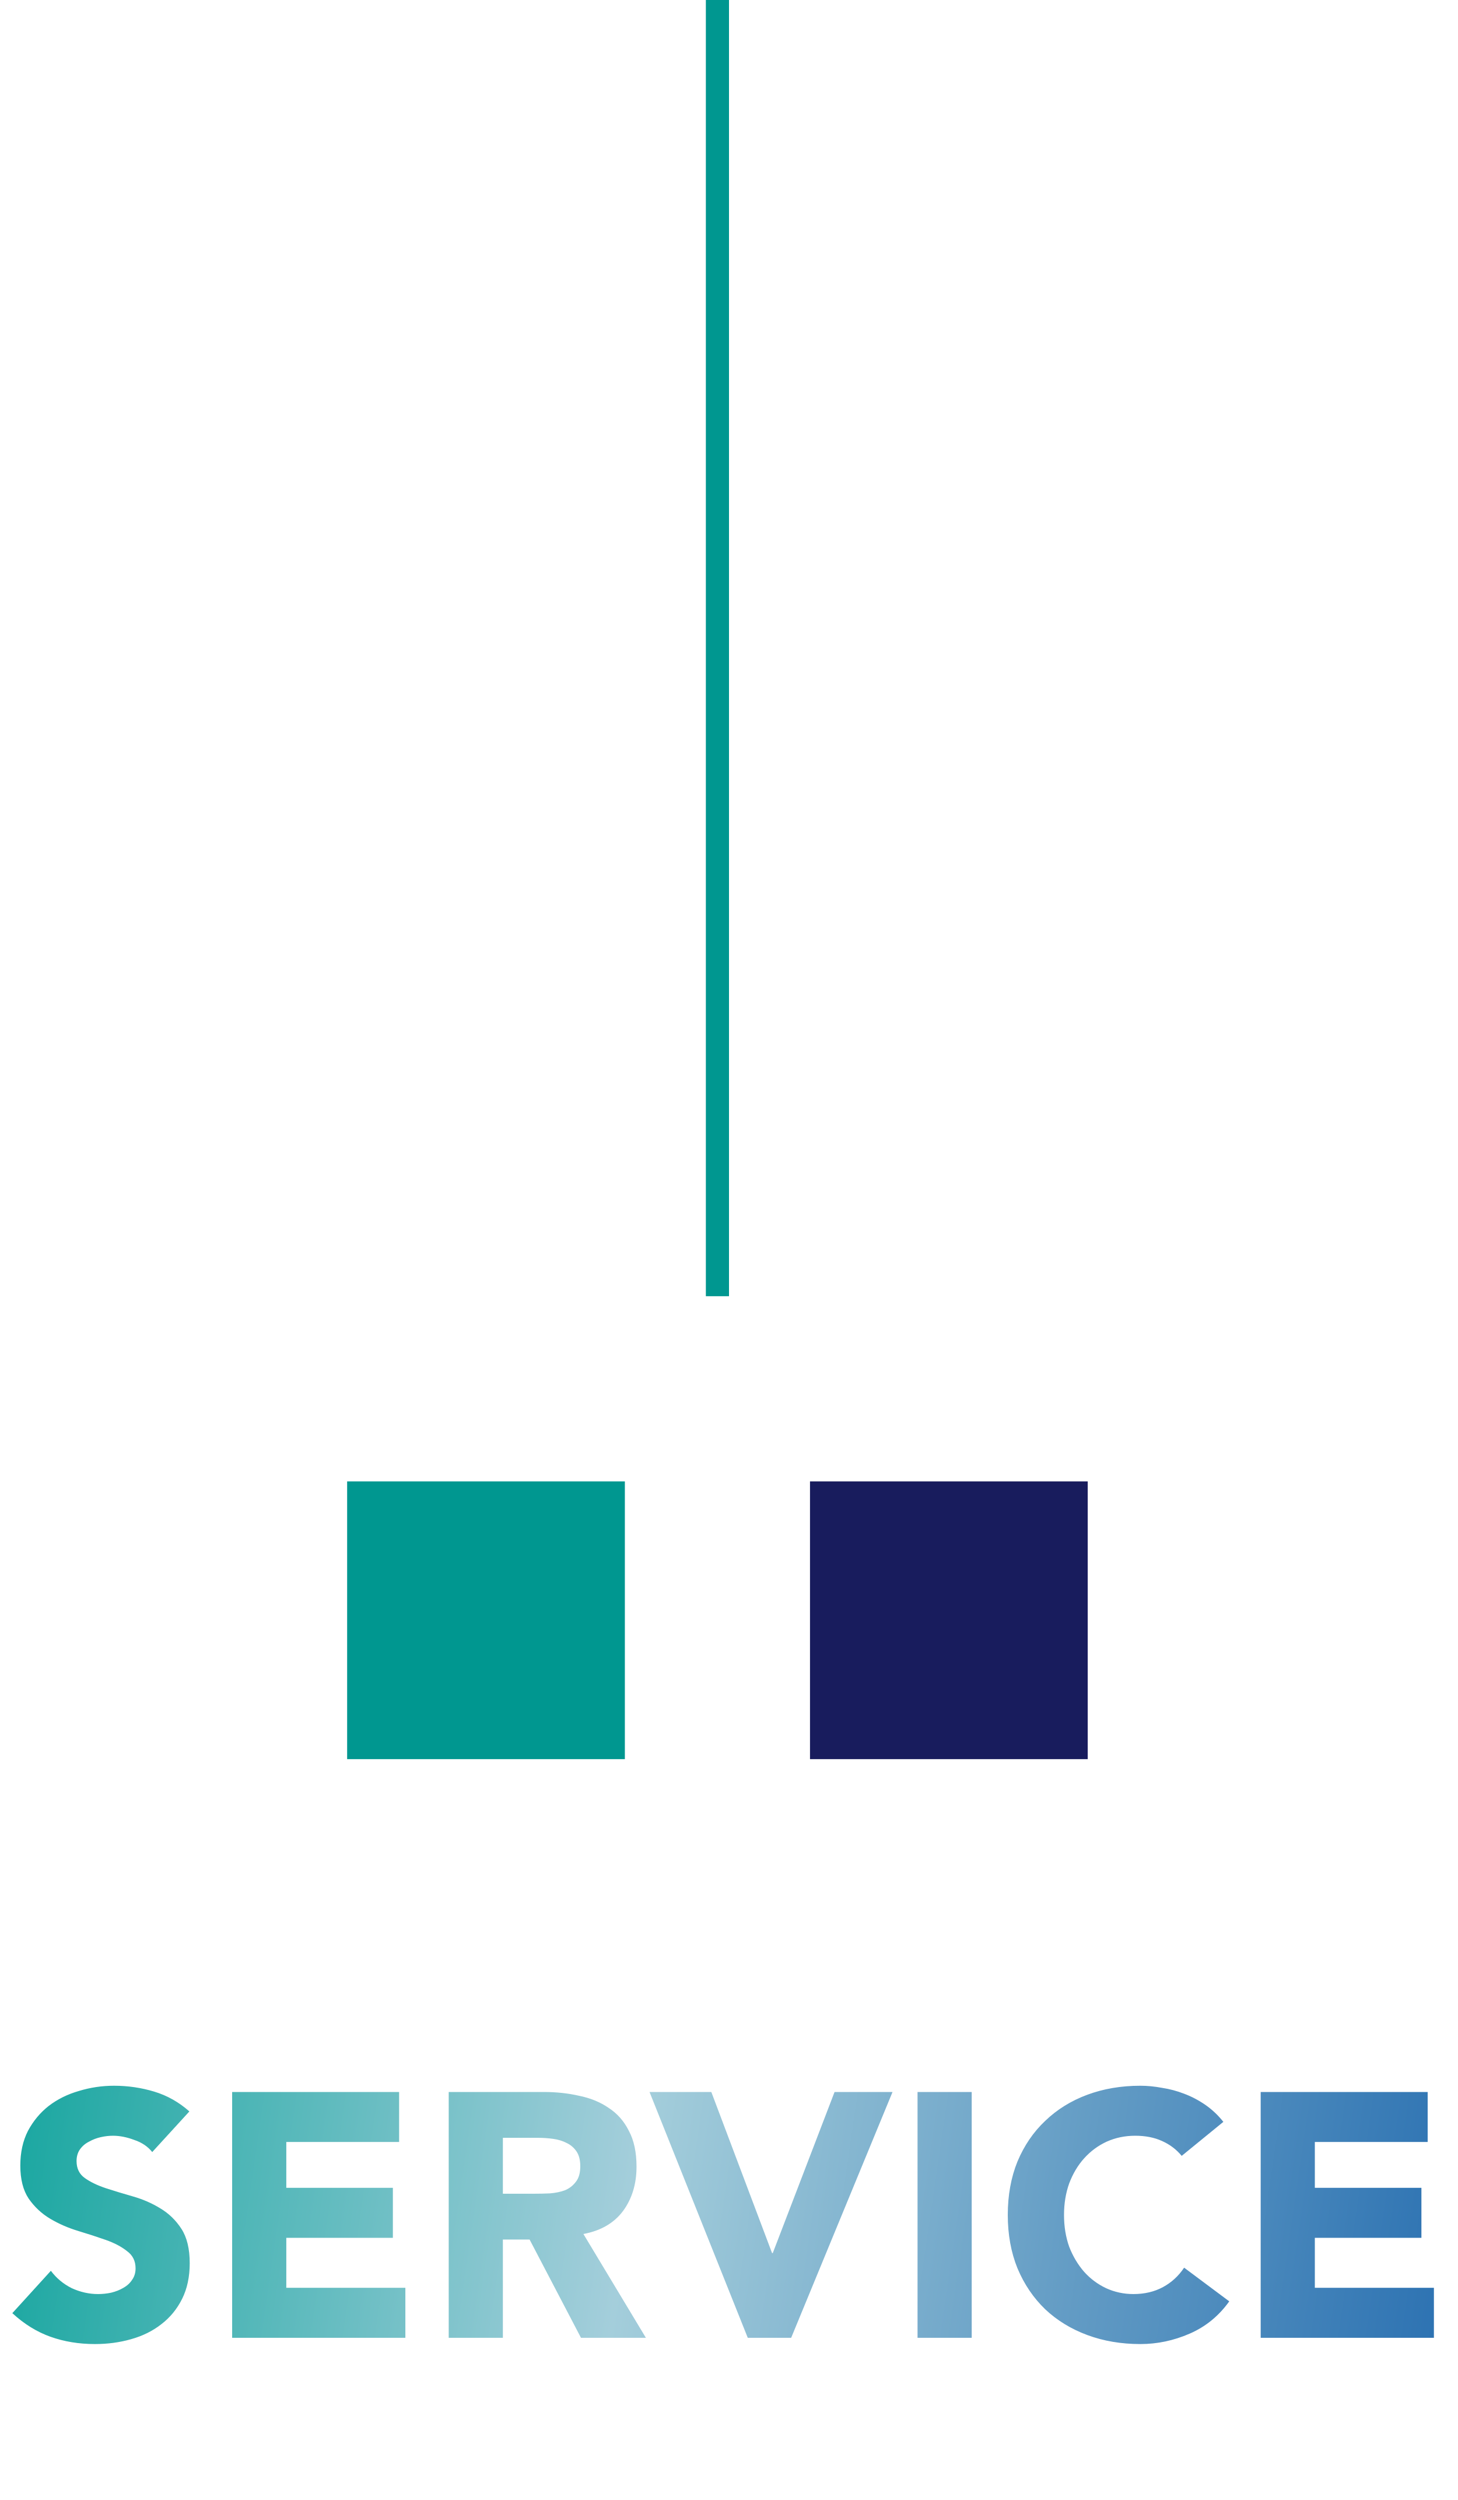
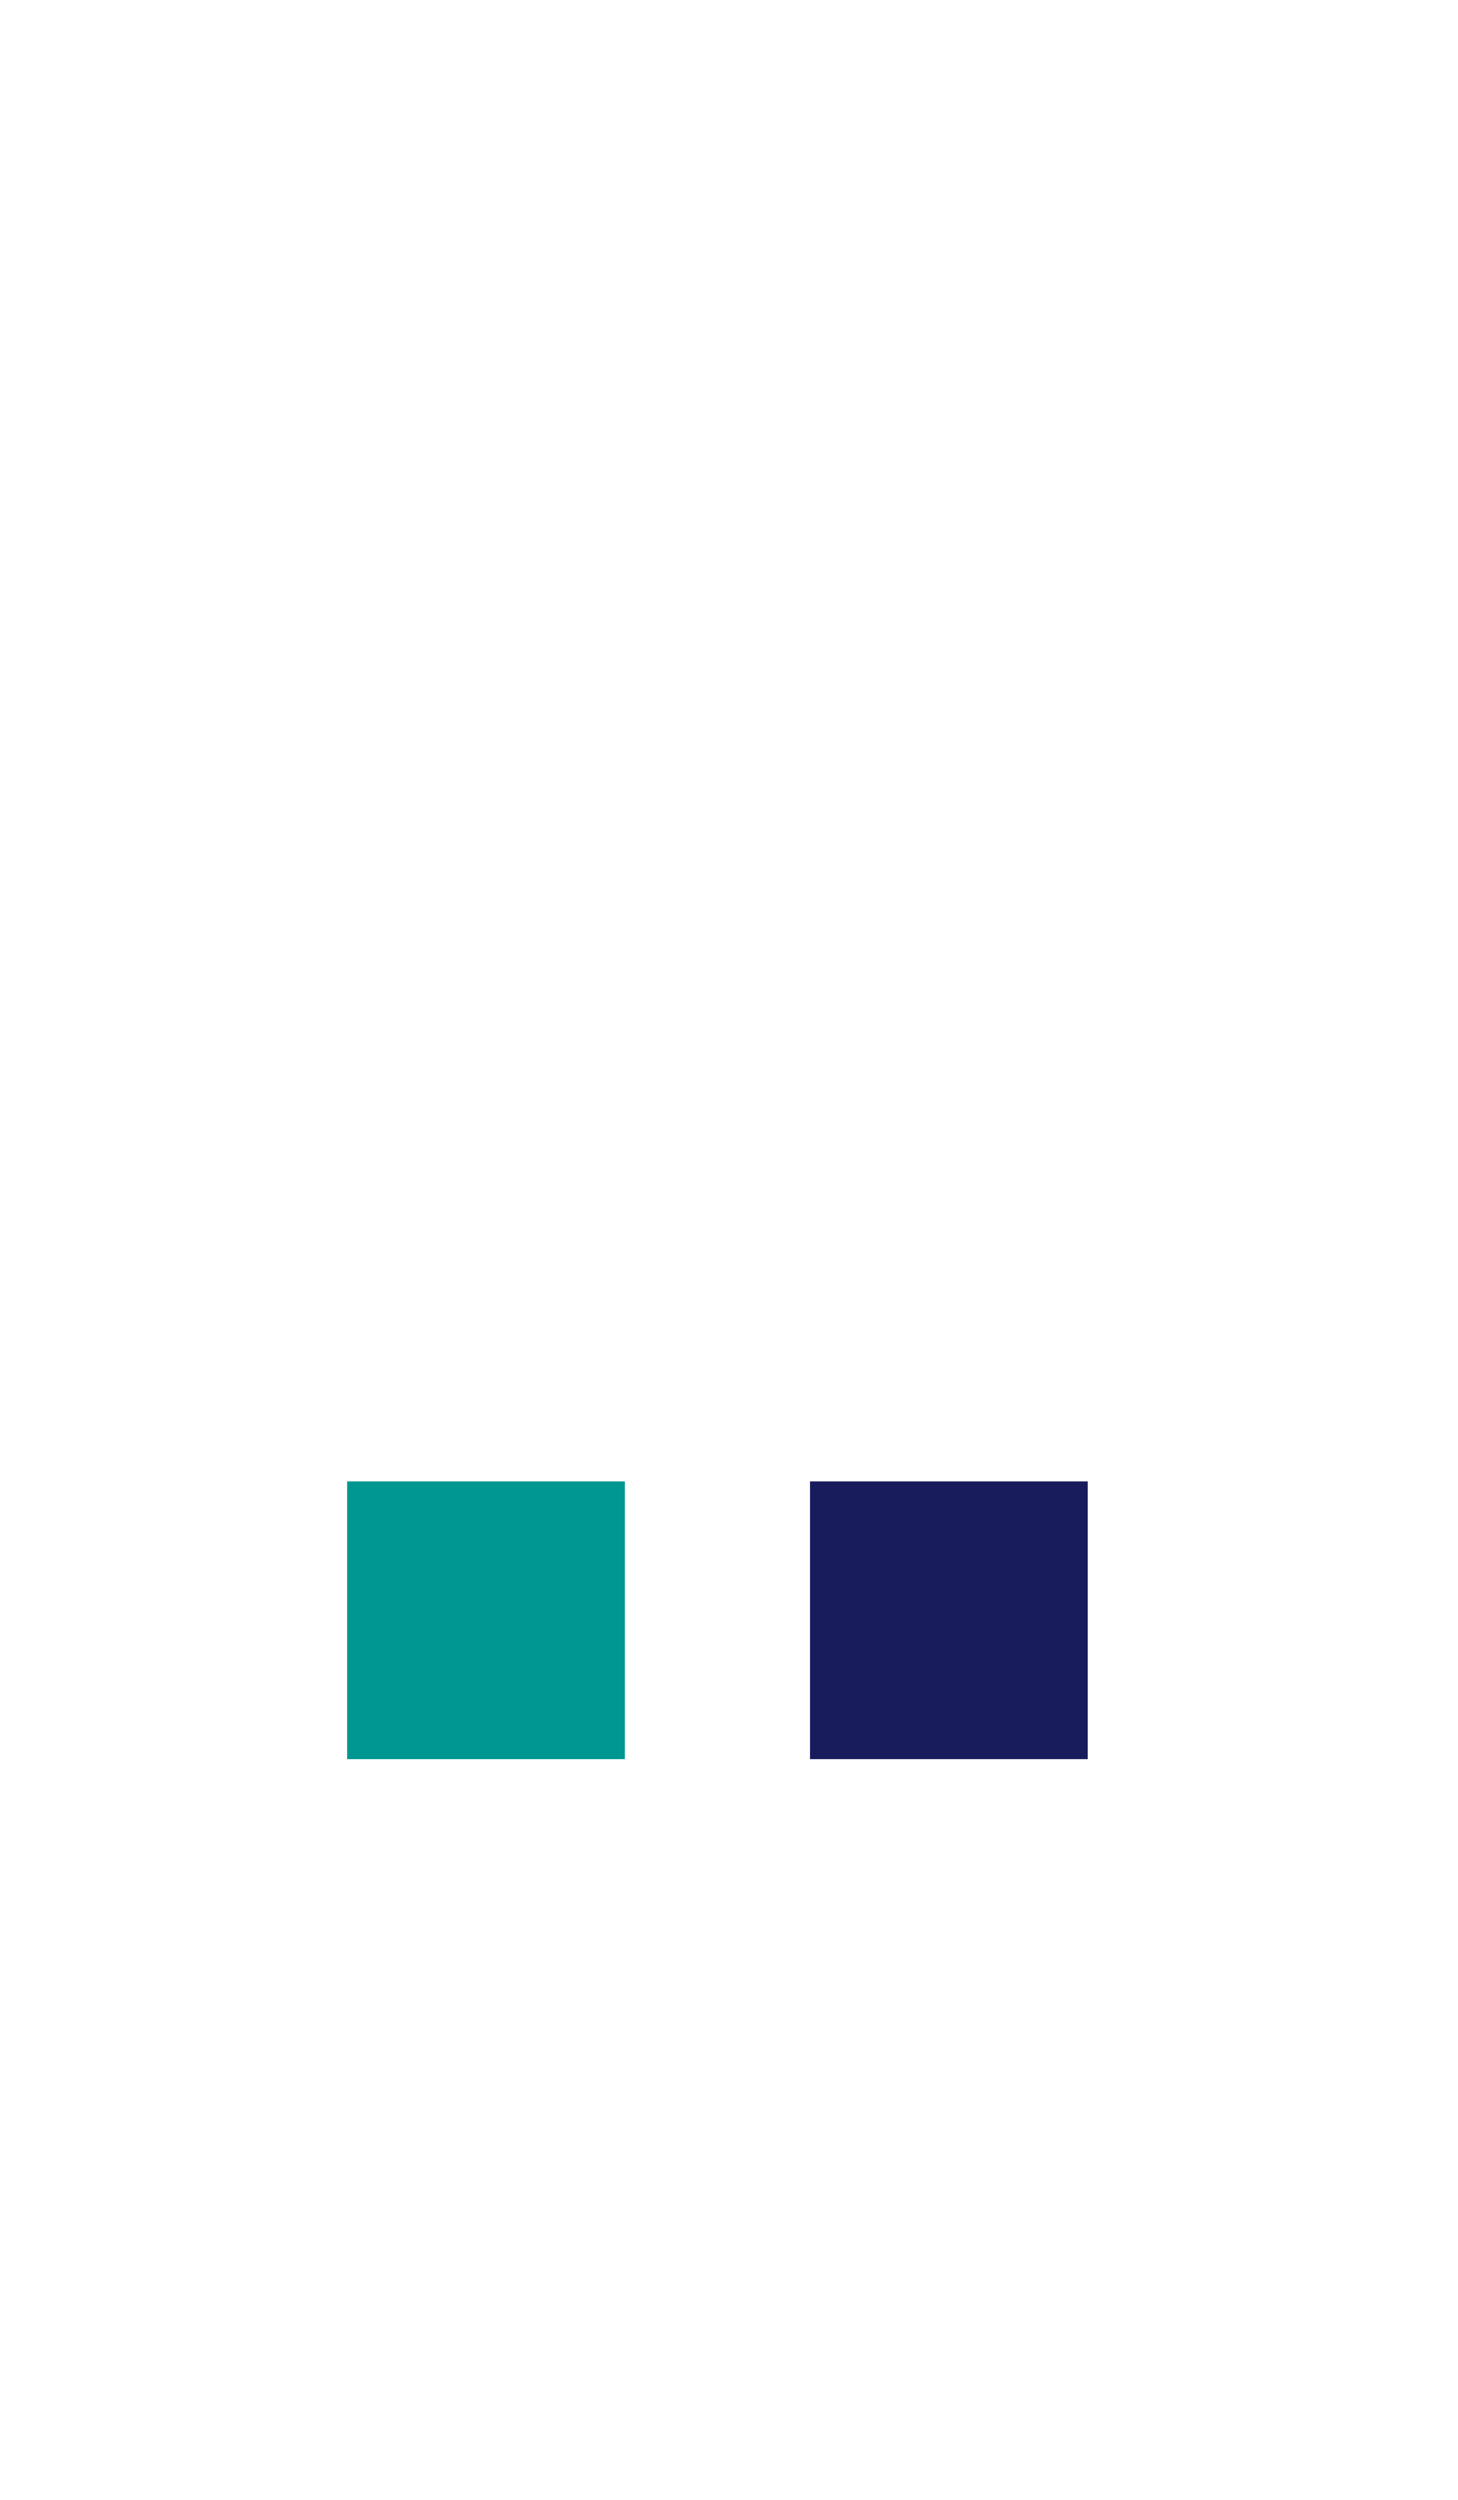
<svg xmlns="http://www.w3.org/2000/svg" width="63" height="108" viewBox="0 0 63 108" fill="none">
-   <path d="M6.578 92.975C6.388 92.735 6.128 92.56 5.798 92.45C5.478 92.33 5.173 92.27 4.883 92.27C4.713 92.27 4.538 92.29 4.358 92.33C4.178 92.37 4.008 92.435 3.848 92.525C3.688 92.605 3.558 92.715 3.458 92.855C3.358 92.995 3.308 93.165 3.308 93.365C3.308 93.685 3.428 93.93 3.668 94.1C3.908 94.27 4.208 94.415 4.568 94.535C4.938 94.655 5.333 94.775 5.753 94.895C6.173 95.015 6.563 95.185 6.923 95.405C7.293 95.625 7.598 95.92 7.838 96.29C8.078 96.66 8.198 97.155 8.198 97.775C8.198 98.365 8.088 98.88 7.868 99.32C7.648 99.76 7.348 100.125 6.968 100.415C6.598 100.705 6.163 100.92 5.663 101.06C5.173 101.2 4.653 101.27 4.103 101.27C3.413 101.27 2.773 101.165 2.183 100.955C1.593 100.745 1.043 100.405 0.533 99.935L2.198 98.105C2.438 98.425 2.738 98.675 3.098 98.855C3.468 99.025 3.848 99.11 4.238 99.11C4.428 99.11 4.618 99.09 4.808 99.05C5.008 99 5.183 98.93 5.333 98.84C5.493 98.75 5.618 98.635 5.708 98.495C5.808 98.355 5.858 98.19 5.858 98C5.858 97.68 5.733 97.43 5.483 97.25C5.243 97.06 4.938 96.9 4.568 96.77C4.198 96.64 3.798 96.51 3.368 96.38C2.938 96.25 2.538 96.075 2.168 95.855C1.798 95.635 1.488 95.345 1.238 94.985C0.998 94.625 0.878 94.15 0.878 93.56C0.878 92.99 0.988 92.49 1.208 92.06C1.438 91.63 1.738 91.27 2.108 90.98C2.488 90.69 2.923 90.475 3.413 90.335C3.903 90.185 4.408 90.11 4.928 90.11C5.528 90.11 6.108 90.195 6.668 90.365C7.228 90.535 7.733 90.82 8.183 91.22L6.578 92.975ZM10.031 90.38H17.246V92.54H12.371V94.52H16.976V96.68H12.371V98.84H17.516V101H10.031V90.38ZM19.389 90.38H23.499C24.039 90.38 24.549 90.435 25.029 90.545C25.519 90.645 25.944 90.82 26.304 91.07C26.674 91.31 26.964 91.64 27.174 92.06C27.394 92.47 27.504 92.985 27.504 93.605C27.504 94.355 27.309 94.995 26.919 95.525C26.529 96.045 25.959 96.375 25.209 96.515L27.909 101H25.104L22.884 96.755H21.729V101H19.389V90.38ZM21.729 94.775H23.109C23.319 94.775 23.539 94.77 23.769 94.76C24.009 94.74 24.224 94.695 24.414 94.625C24.604 94.545 24.759 94.425 24.879 94.265C25.009 94.105 25.074 93.88 25.074 93.59C25.074 93.32 25.019 93.105 24.909 92.945C24.799 92.785 24.659 92.665 24.489 92.585C24.319 92.495 24.124 92.435 23.904 92.405C23.684 92.375 23.469 92.36 23.259 92.36H21.729V94.775ZM28.066 90.38H30.736L33.361 97.34H33.391L36.061 90.38H38.566L34.186 101H32.311L28.066 90.38ZM39.647 90.38H41.987V101H39.647V90.38ZM51.061 93.14C50.831 92.86 50.546 92.645 50.206 92.495C49.876 92.345 49.491 92.27 49.051 92.27C48.611 92.27 48.201 92.355 47.821 92.525C47.451 92.695 47.126 92.935 46.846 93.245C46.576 93.545 46.361 93.905 46.201 94.325C46.051 94.745 45.976 95.2 45.976 95.69C45.976 96.19 46.051 96.65 46.201 97.07C46.361 97.48 46.576 97.84 46.846 98.15C47.116 98.45 47.431 98.685 47.791 98.855C48.161 99.025 48.556 99.11 48.976 99.11C49.456 99.11 49.881 99.01 50.251 98.81C50.621 98.61 50.926 98.33 51.166 97.97L53.116 99.425C52.666 100.055 52.096 100.52 51.406 100.82C50.716 101.12 50.006 101.27 49.276 101.27C48.446 101.27 47.681 101.14 46.981 100.88C46.281 100.62 45.676 100.25 45.166 99.77C44.656 99.28 44.256 98.69 43.966 98C43.686 97.31 43.546 96.54 43.546 95.69C43.546 94.84 43.686 94.07 43.966 93.38C44.256 92.69 44.656 92.105 45.166 91.625C45.676 91.135 46.281 90.76 46.981 90.5C47.681 90.24 48.446 90.11 49.276 90.11C49.576 90.11 49.886 90.14 50.206 90.2C50.536 90.25 50.856 90.335 51.166 90.455C51.486 90.575 51.791 90.735 52.081 90.935C52.371 91.135 52.631 91.38 52.861 91.67L51.061 93.14ZM54.474 90.38H61.689V92.54H56.814V94.52H61.419V96.68H56.814V98.84H61.959V101H54.474V90.38Z" fill="url(#paint0_linear_772_45)" />
-   <path d="M31 0V56" stroke="#009790" />
  <rect x="15" y="64" width="12" height="12" fill="#009790" />
  <rect x="35" y="64" width="12" height="12" fill="#181C5D" />
  <defs>
    <linearGradient id="paint0_linear_772_45" x1="2.22341e-07" y1="89.684" x2="63.402" y2="98.93" gradientUnits="userSpaceOnUse">
      <stop stop-color="#16A69F" />
      <stop offset="0.432" stop-color="#A4CEDB" />
      <stop offset="1" stop-color="#2A70B1" />
    </linearGradient>
  </defs>
</svg>